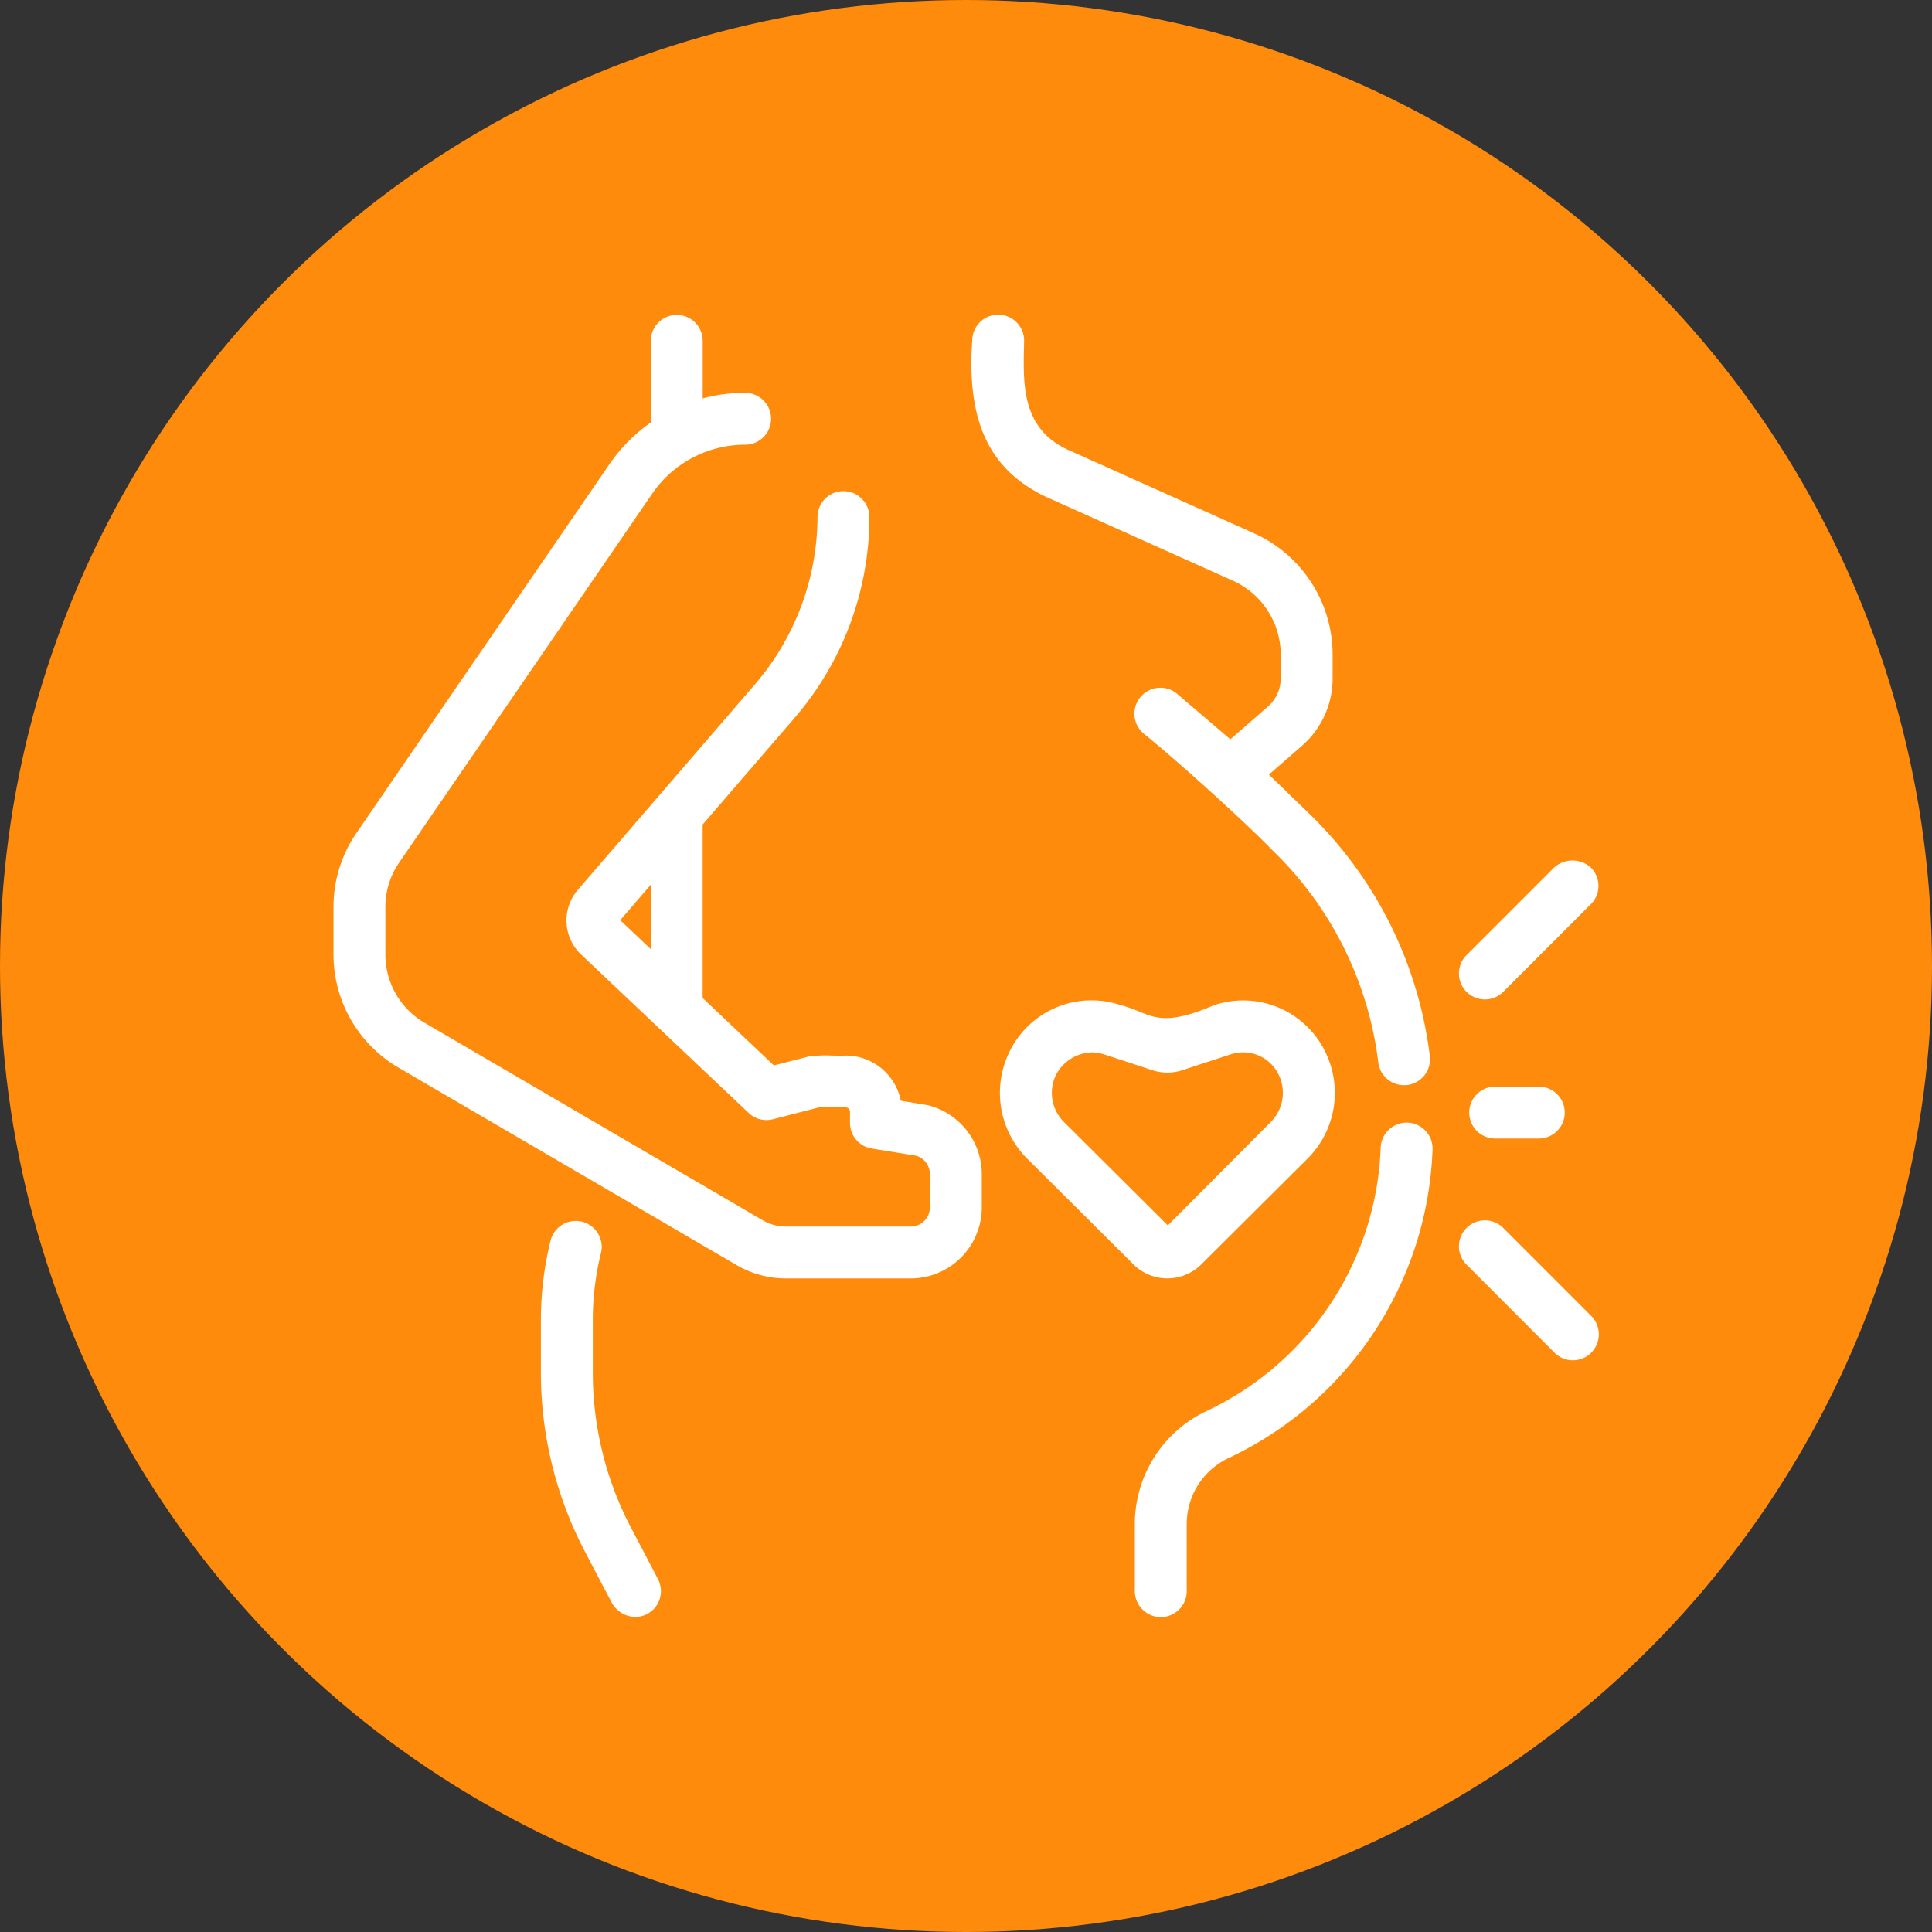
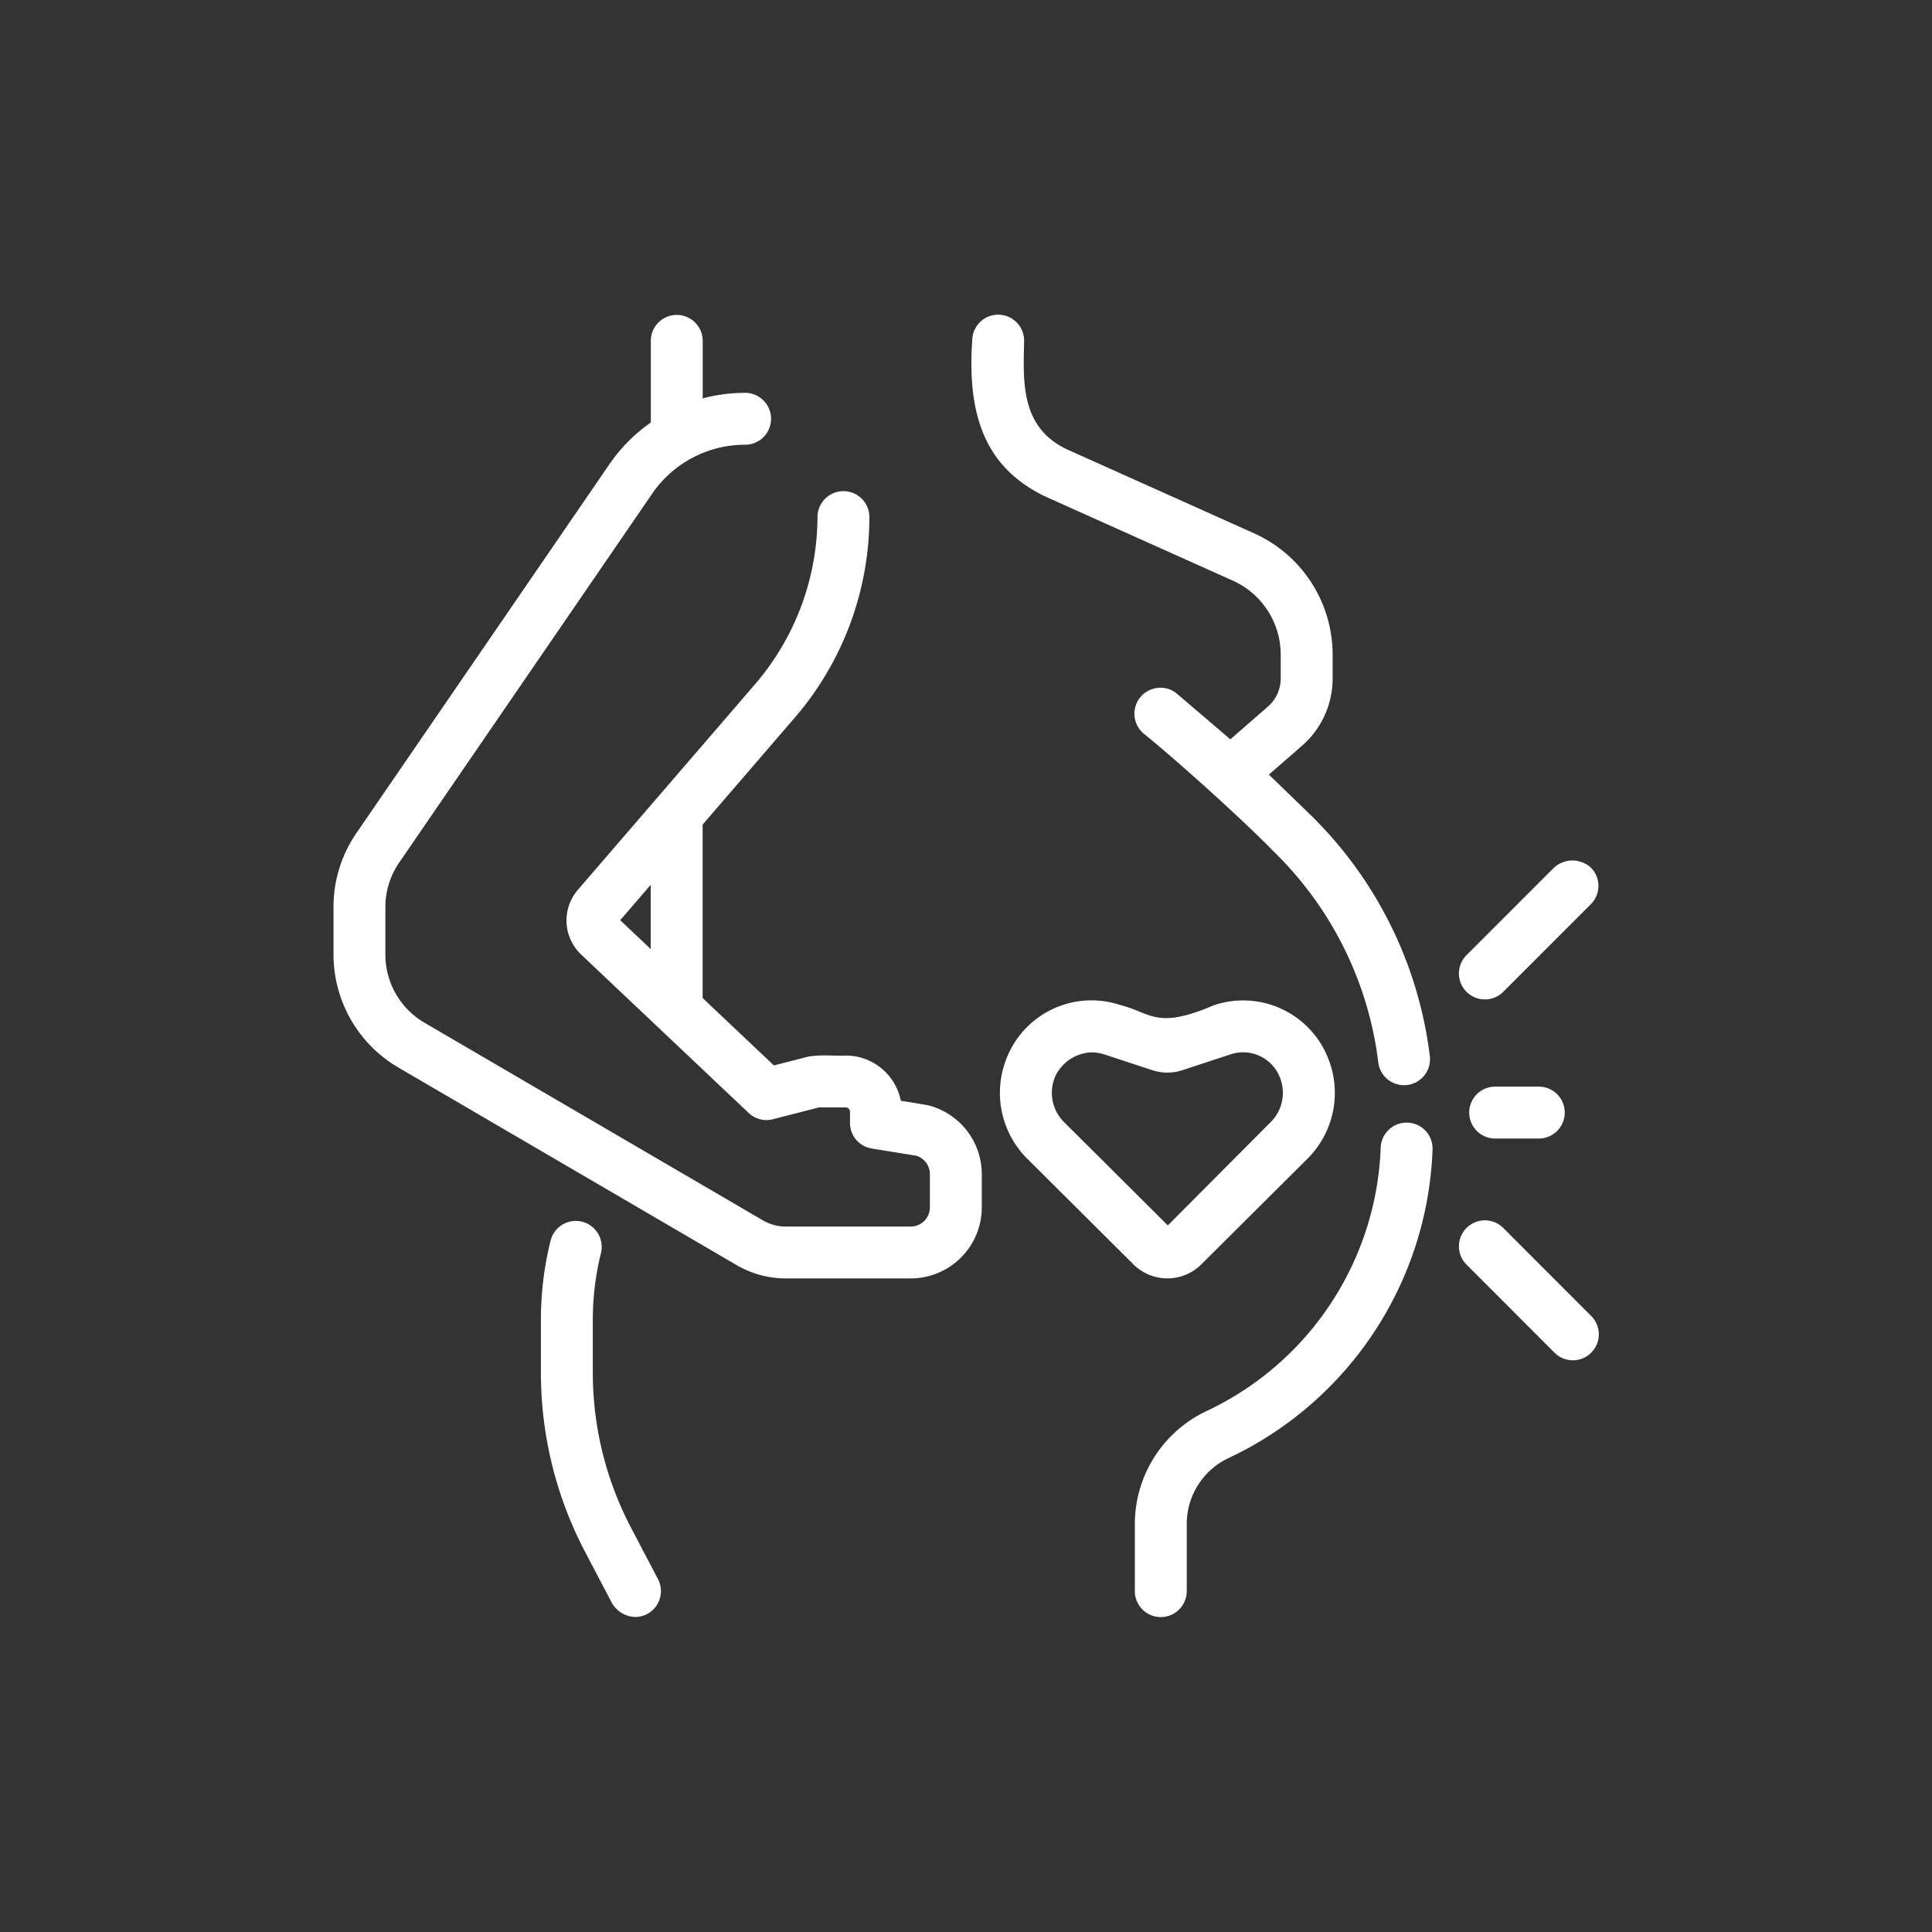
<svg xmlns="http://www.w3.org/2000/svg" width="150" height="150" viewBox="0 0 150 150">
  <rect x="0" y="0" width="150" height="150" fill="#333333" stroke="none" />
  <g id="icon-embarazo" transform="translate(-367.604 -286.335)">
-     <circle id="Ellipse_1" data-name="Ellipse 1" cx="75" cy="75" r="75" transform="translate(367.604 286.335)" fill="#fe8b0c" />
    <g id="icon">
      <path id="Path_1" data-name="Path 1" d="M416.577,404.907a25.877,25.877,0,0,1-2.947-11.967v-4.148a21.454,21.454,0,0,1,.632-5.164,2.015,2.015,0,1,0-3.912-.97,25.471,25.471,0,0,0-.75,6.134v4.148a29.935,29.935,0,0,0,3.407,13.839l2.142,4.077a2.168,2.168,0,0,0,1.77,1.021,2.108,2.108,0,0,0,.92-.223,2.017,2.017,0,0,0,.849-2.719Z" fill="#fff" />
      <path id="Path_2" data-name="Path 2" d="M448.823,324.913l14.5,6.505a6.3,6.3,0,0,1,3.715,5.74v1.856a2.893,2.893,0,0,1-.992,2.179l-2.917,2.543-4.126-3.523a1.967,1.967,0,0,0-1.466-.475,2.015,2.015,0,0,0-1.139,3.551c2.527,2.044,7.669,6.659,10.073,9.136a27.509,27.509,0,0,1,8.143,16.391,2.013,2.013,0,0,0,2,1.773,1.945,1.945,0,0,0,.244-.014,2.018,2.018,0,0,0,1.758-2.243,31.54,31.54,0,0,0-9.339-18.8l-3.155-3.057,2.573-2.244a6.92,6.92,0,0,0,2.374-5.218v-1.855a10.335,10.335,0,0,0-6.094-9.414l-14.486-6.5c-3.527-1.633-3.45-5.007-3.383-7.985l.01-.457a2.014,2.014,0,0,0-4.028-.04C442.648,319.073,444.417,322.821,448.823,324.913Z" fill="#fff" />
      <path id="Path_3" data-name="Path 3" d="M482.891,363.93a2,2,0,0,0,1.424-.59l6.8-6.8a2.012,2.012,0,0,0,0-2.849,2.13,2.13,0,0,0-2.849,0l-6.8,6.8a2.014,2.014,0,0,0,1.425,3.439Z" fill="#fff" />
      <path id="Path_4" data-name="Path 4" d="M483.689,370.7a2.015,2.015,0,0,0,0,4.03h3.386a2.015,2.015,0,0,0,0-4.03Z" fill="#fff" />
      <path id="Path_5" data-name="Path 5" d="M439.724,372.164c-.112-.029-.459-.088-1.766-.3l-.416-.068a4.352,4.352,0,0,0-4.306-3.507c-.292.014-.629.006-1.025,0a10.314,10.314,0,0,0-1.788.065l-2.734.7-5.531-5.231v-13.47l7.167-8.316a23.9,23.9,0,0,0,5.778-15.555,2.014,2.014,0,1,0-4.029,0,20.027,20.027,0,0,1-4.8,12.921l-13.8,16.013a3.644,3.644,0,0,0,.257,5.036l13,12.292a2,2,0,0,0,1.887.487l3.562-.916h2.081a.337.337,0,0,1,.337.337v.866a2.007,2.007,0,0,0,1.691,1.988l3.454.56A1.493,1.493,0,0,1,439.8,377.5v2.578a1.488,1.488,0,0,1-1.486,1.486h-9.7a3.54,3.54,0,0,1-1.782-.482l-26.283-15.35a6.125,6.125,0,0,1-3.024-5.27v-3.71A6.081,6.081,0,0,1,398.6,353.3l19.639-28.636a8.745,8.745,0,0,1,7.215-3.8,2.014,2.014,0,1,0,0-4.029,12.747,12.747,0,0,0-3.292.432V312.8a2.014,2.014,0,1,0-4.029,0v6.339a12.725,12.725,0,0,0-3.218,3.245L395.273,351.02a10.1,10.1,0,0,0-1.775,5.73v3.71a10.166,10.166,0,0,0,5.021,8.749L424.8,384.56a7.587,7.587,0,0,0,3.814,1.031h9.7a5.522,5.522,0,0,0,5.516-5.515V377.5A5.522,5.522,0,0,0,439.724,372.164Zm-21.6-17.13v4.983l-2.367-2.237Z" fill="#fff" />
-       <path id="Path_6" data-name="Path 6" d="M484.315,381.672h0a2.015,2.015,0,0,0-3.439,1.425,2,2,0,0,0,.59,1.424l6.8,6.806a2.015,2.015,0,1,0,2.849-2.849Z" fill="#fff" />
+       <path id="Path_6" data-name="Path 6" d="M484.315,381.672h0a2.015,2.015,0,0,0-3.439,1.425,2,2,0,0,0,.59,1.424l6.8,6.806a2.015,2.015,0,1,0,2.849-2.849" fill="#fff" />
      <path id="Path_7" data-name="Path 7" d="M476.886,373.495a2.018,2.018,0,0,0-2.086,1.94,23.557,23.557,0,0,1-13.529,20.459,9.7,9.7,0,0,0-5.558,8.748v5.228a2.014,2.014,0,1,0,4.029,0v-5.228a5.656,5.656,0,0,1,3.241-5.1,27.583,27.583,0,0,0,15.844-23.958,2.012,2.012,0,0,0-1.941-2.088Z" fill="#fff" />
      <path id="Path_8" data-name="Path 8" d="M460.868,384.506l8.225-8.187a7.211,7.211,0,0,0,1.532-8.049,7.093,7.093,0,0,0-8.771-3.889c-3.41,1.462-4.465,1.035-5.8.493a10.266,10.266,0,0,0-1.477-.511,7.079,7.079,0,0,0-8.726,3.907,7.216,7.216,0,0,0,1.532,8.05l8.226,8.186a3.734,3.734,0,0,0,5.259,0Zm-11.334-14.6a3.25,3.25,0,0,1,2.808-1.867,3.343,3.343,0,0,1,.978.153l3.755,1.233a3.721,3.721,0,0,0,2.326,0l3.755-1.232a3.063,3.063,0,0,1,3.775,1.69,3.206,3.206,0,0,1-.679,3.58l-7.979,8.012-8.048-8.013A3.2,3.2,0,0,1,449.534,369.906Z" fill="#fff" />
    </g>
  </g>
</svg>